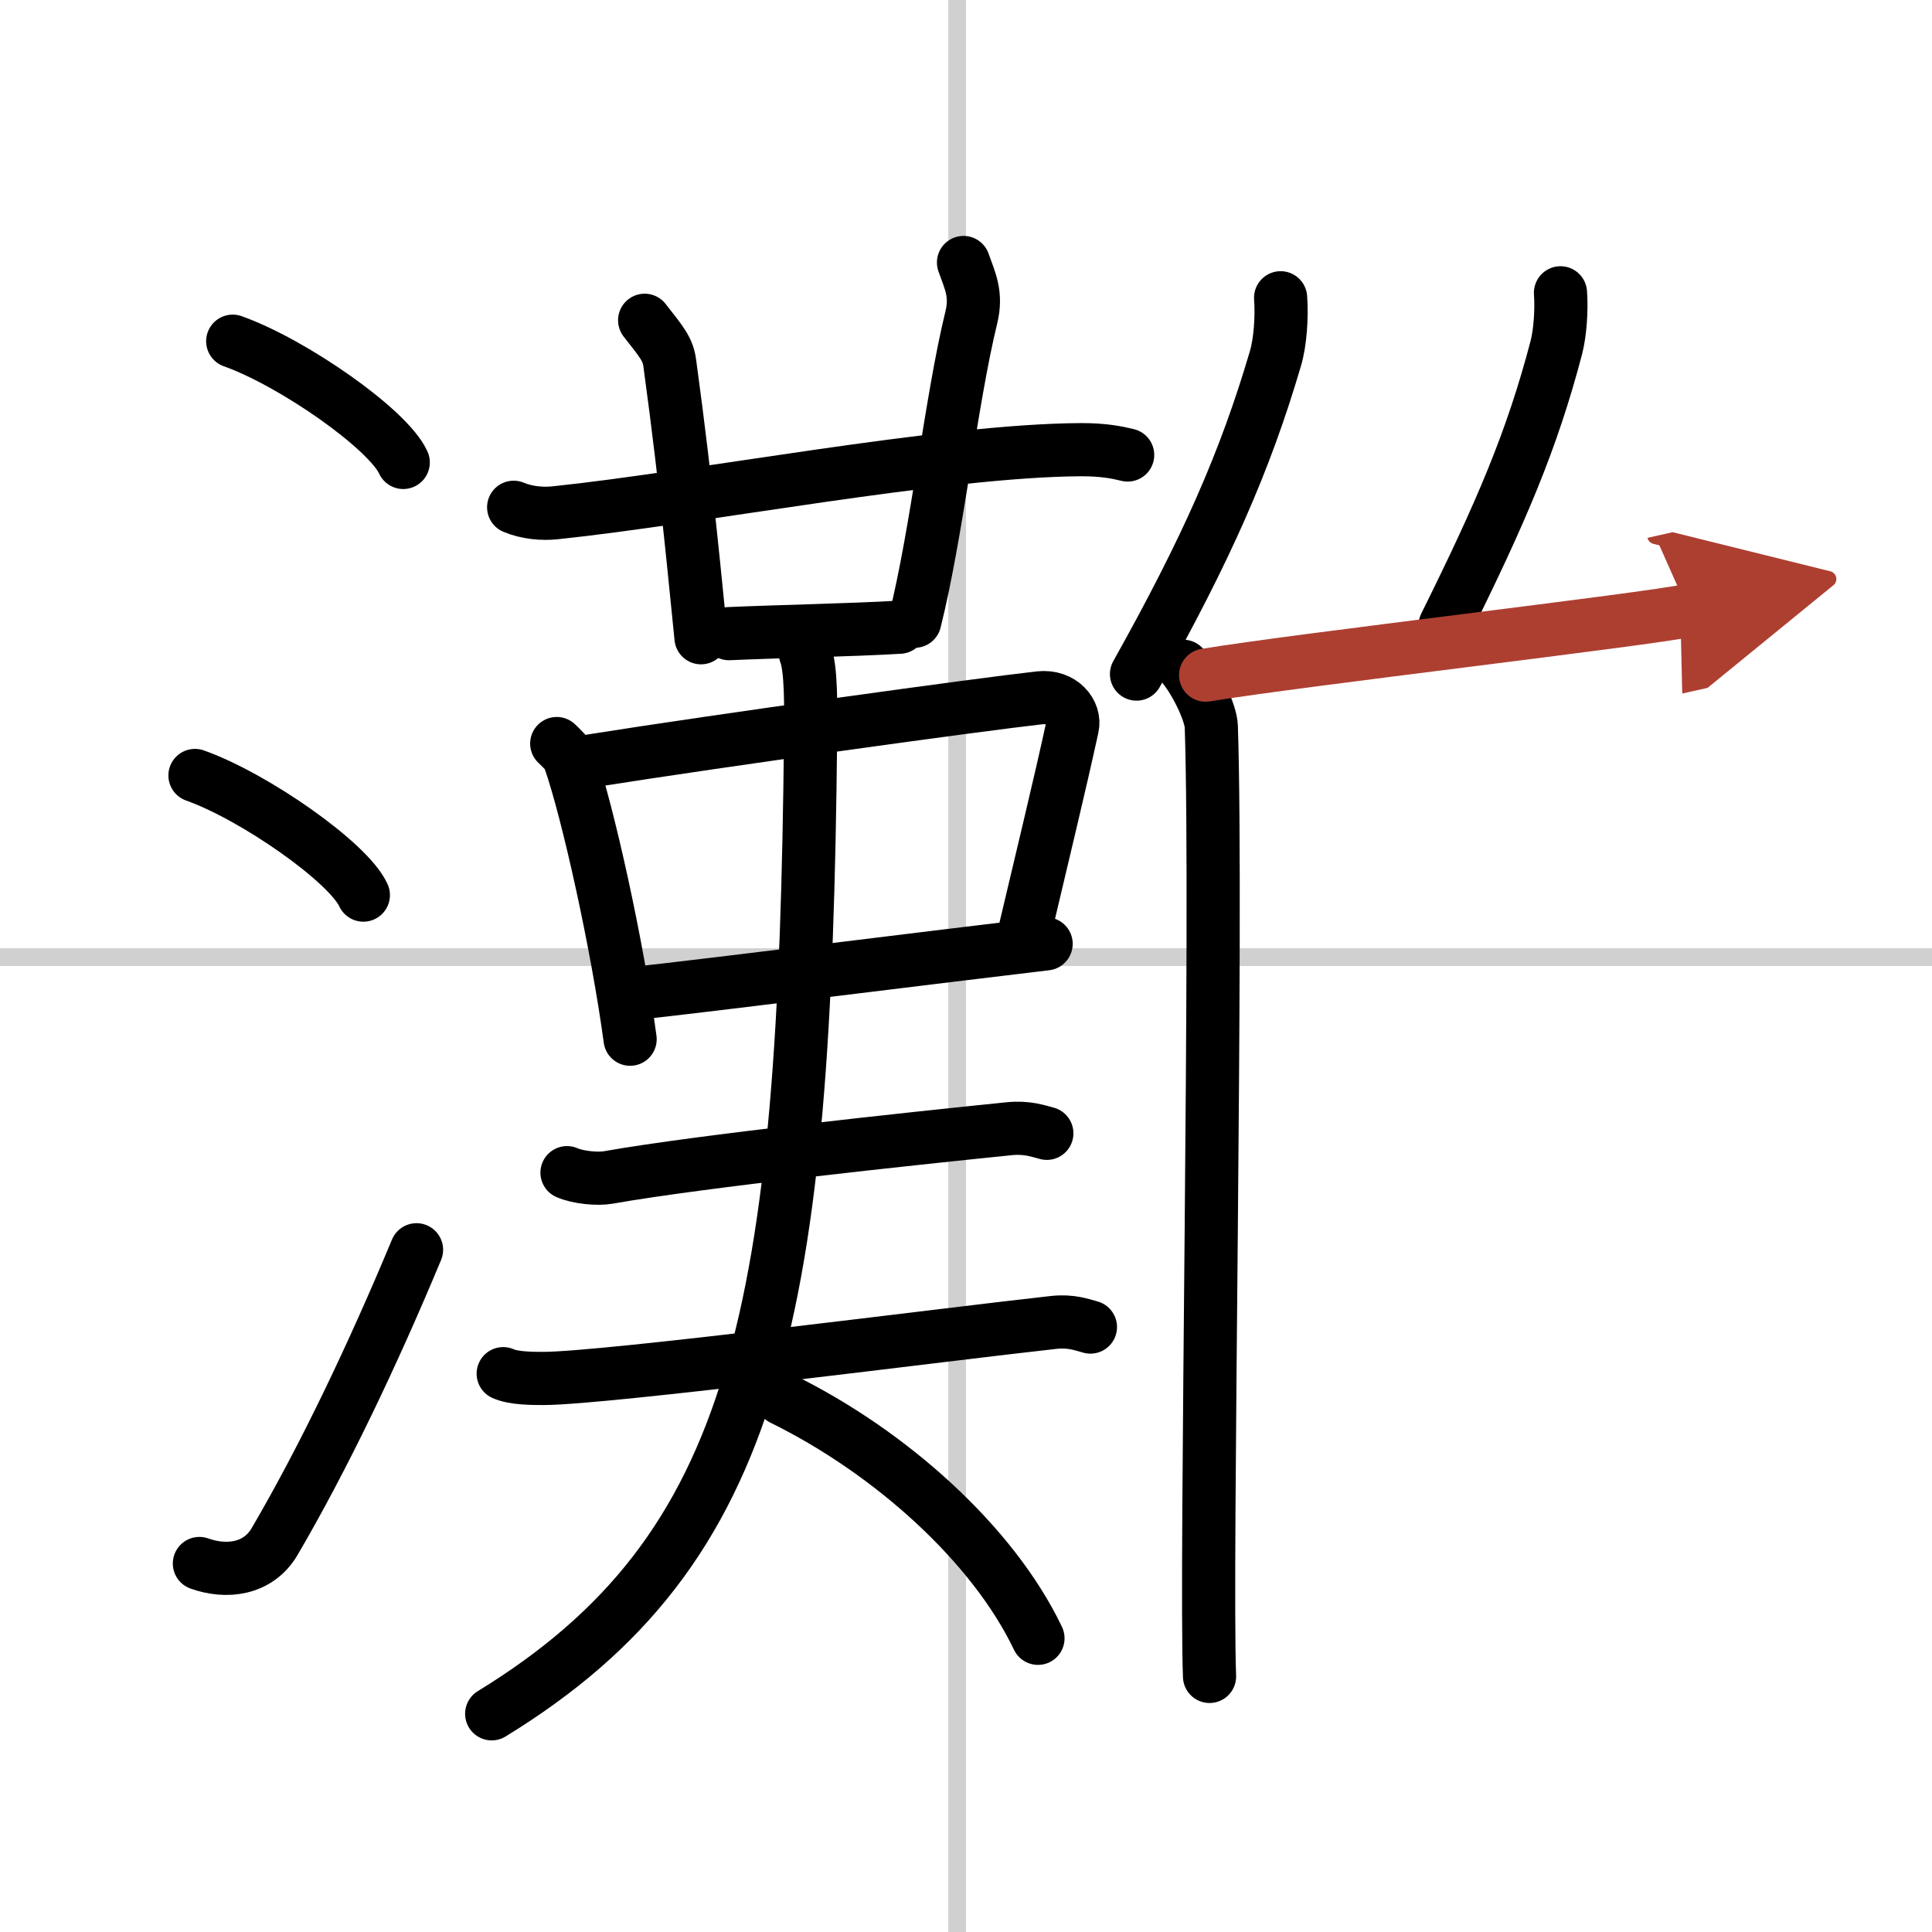
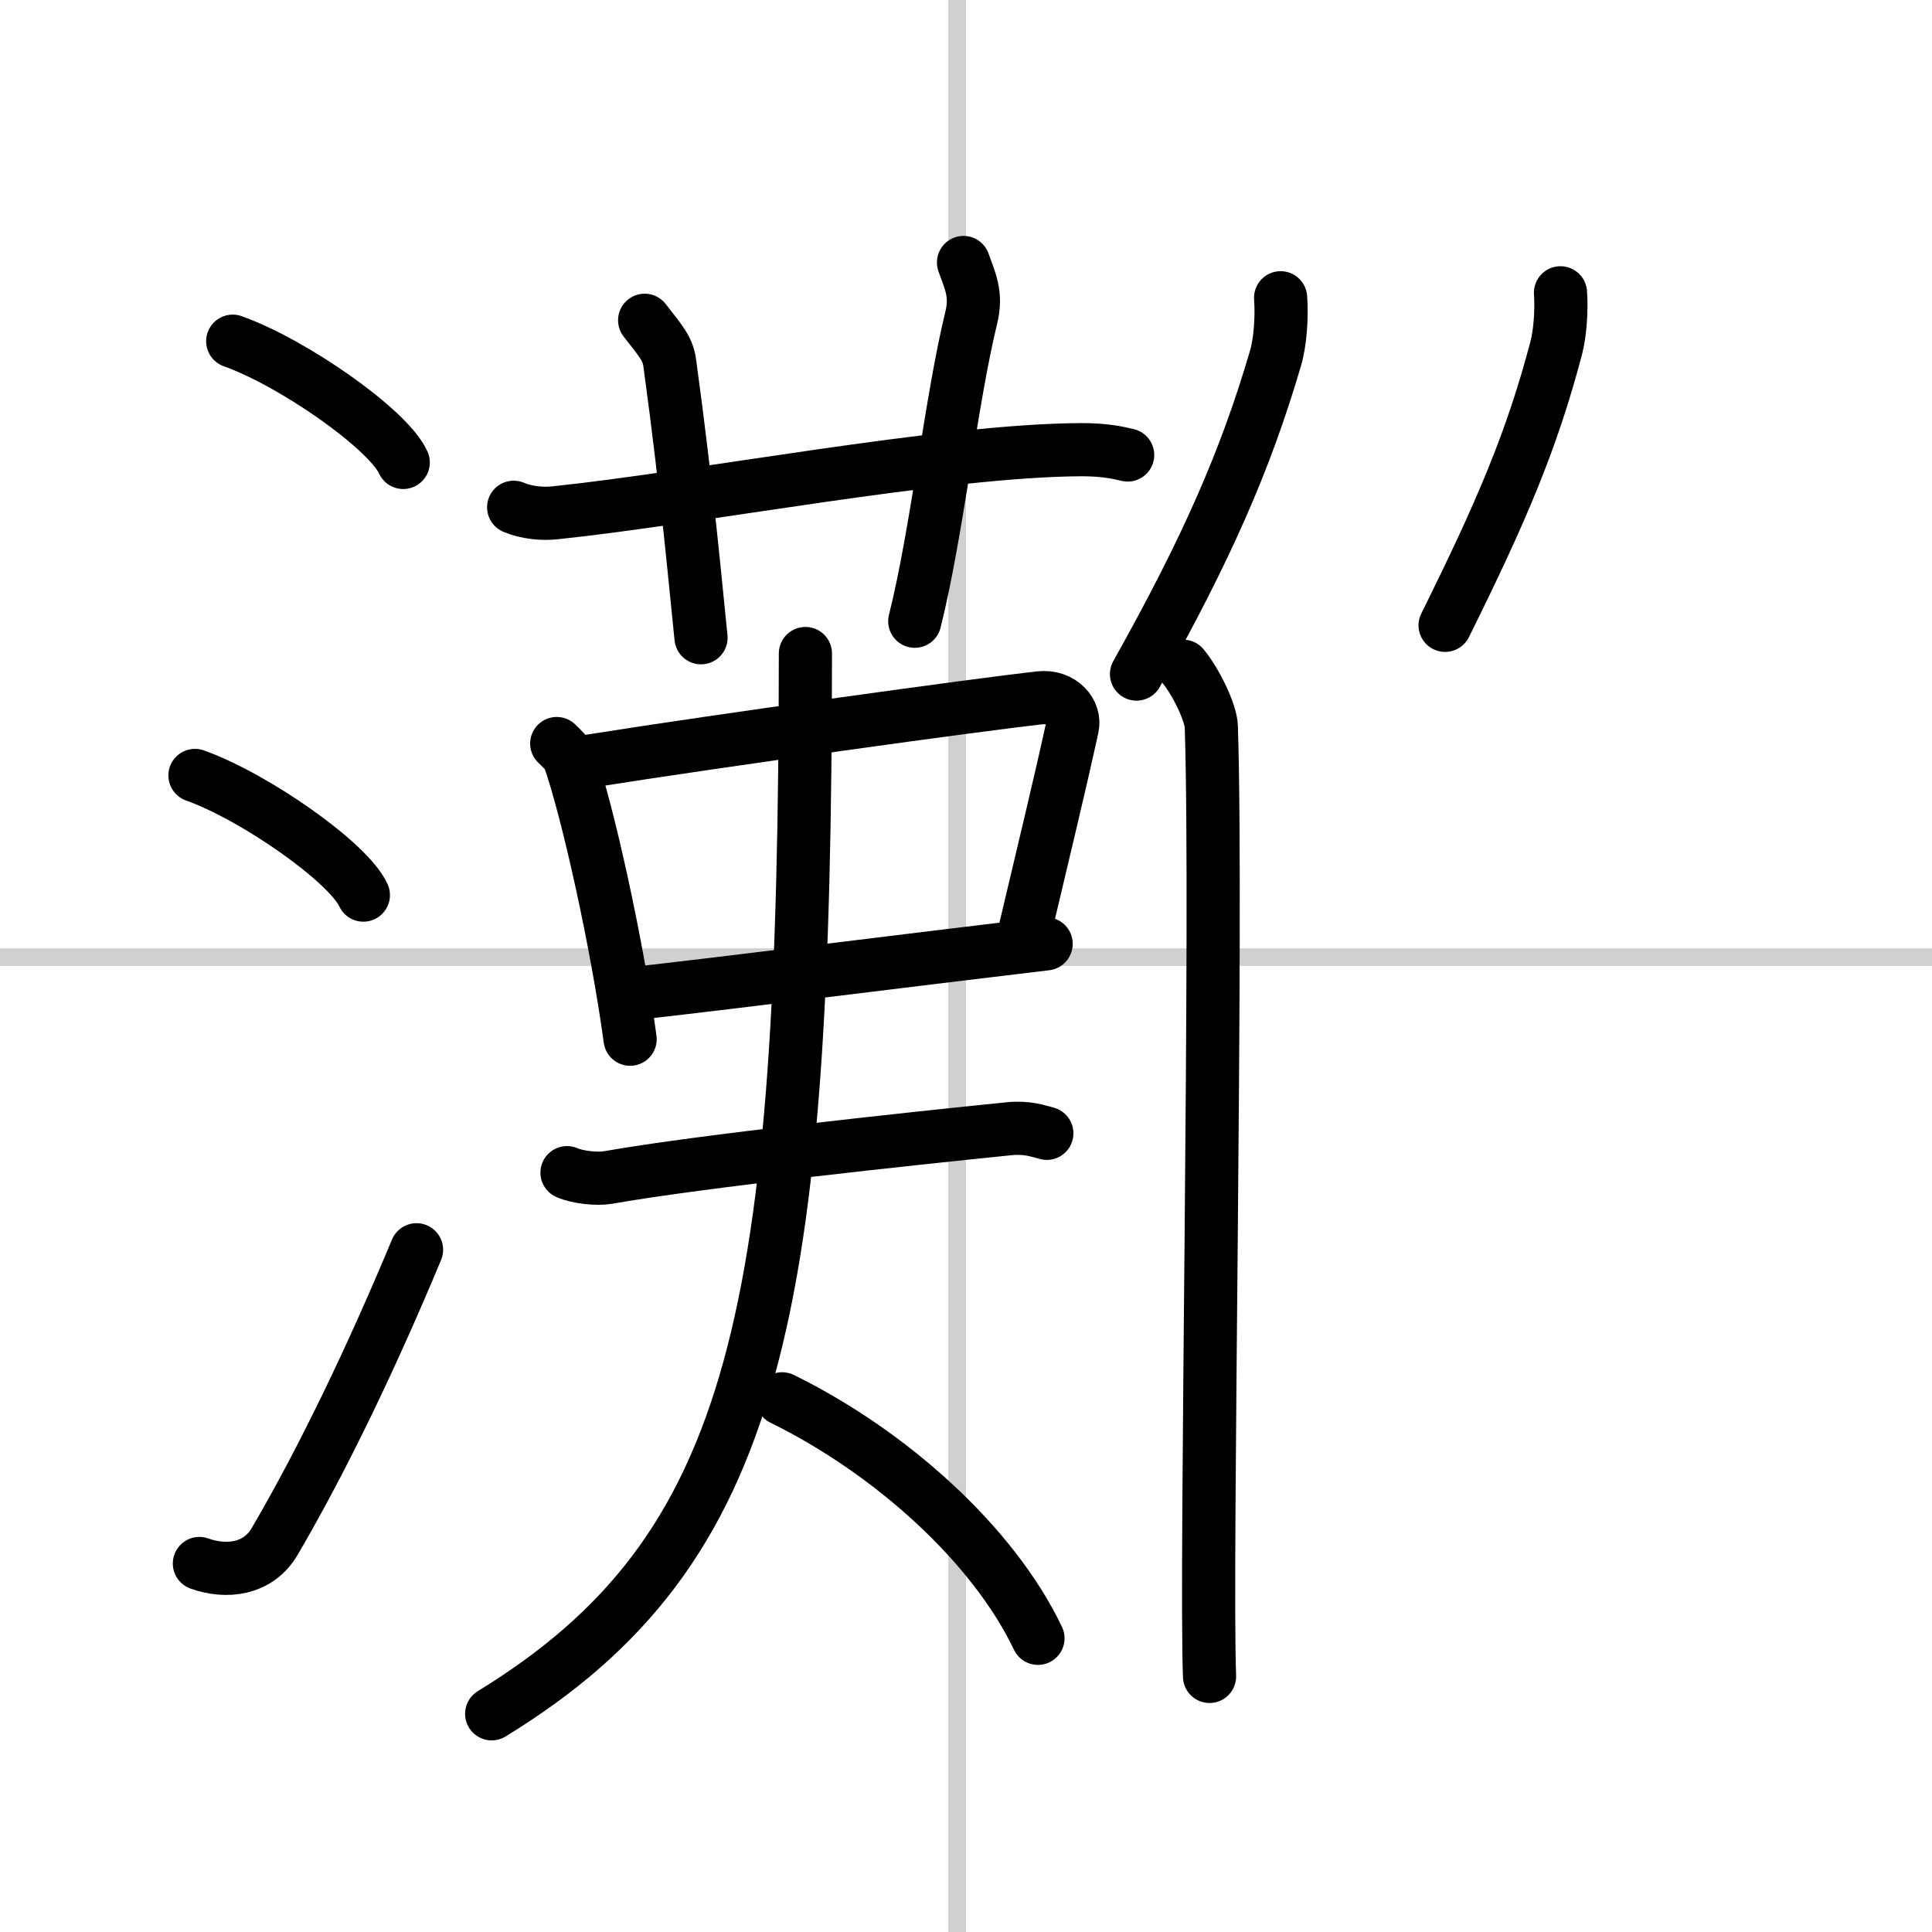
<svg xmlns="http://www.w3.org/2000/svg" width="400" height="400" viewBox="0 0 109 109">
  <defs>
    <marker id="a" markerWidth="4" orient="auto" refX="1" refY="5" viewBox="0 0 10 10">
      <polyline points="0 0 10 5 0 10 1 5" fill="#ad3f31" stroke="#ad3f31" />
    </marker>
  </defs>
  <g fill="none" stroke="#000" stroke-linecap="round" stroke-linejoin="round" stroke-width="3">
    <rect width="100%" height="100%" fill="#fff" stroke="#fff" />
    <line x1="54" x2="54" y2="109" stroke="#d0d0d0" stroke-width="1" />
    <line x2="109" y1="54" y2="54" stroke="#d0d0d0" stroke-width="1" />
    <path d="m13.13 19.25c3.4 1.21 8.77 4.96 9.62 6.84" />
    <path d="m11 43.75c3.35 1.19 8.66 4.9 9.5 6.75" />
    <path d="m11.25 88.21c1.5 0.54 3.31 0.36 4.25-1.25 2.75-4.7 5.5-10.45 8-16.45" />
    <path d="m28.98 28.62c0.74 0.31 1.61 0.39 2.35 0.31 8.06-0.84 21.88-3.53 29.69-3.56 1.24 0 1.98 0.15 2.6 0.3" />
    <path d="m36.37 18.07c1 1.27 1.32 1.65 1.42 2.44 1 7.31 1.48 12.82 1.76 15.47" />
    <path d="m54.36 14.81c0.37 1.04 0.76 1.79 0.44 3.1-1.15 4.7-1.93 12.118-3.19 17.138" />
-     <path d="m41.127 35.749c2.726-0.122 6.941-0.203 9.625-0.363" />
    <path d="m31.41 41.95c0.3 0.3 0.6 0.54 0.73 0.91 1.03 2.94 2.7 10.5 3.41 15.77" />
    <path d="m33.26 42.94c7.49-1.19 21.92-3.18 25.39-3.57 1.27-0.14 2.04 0.84 1.85 1.66-0.75 3.43-1.63 7.03-2.75 11.78" />
    <path d="m35.68 56.06c4.09-0.44 17.73-2.15 23.34-2.81" />
    <path d="m31.99 66.16c0.61 0.27 1.72 0.38 2.33 0.27 5.27-0.93 17.02-2.18 22.62-2.75 1.01-0.1 1.62 0.13 2.12 0.26" />
-     <path d="m28.39 77.5c0.59 0.27 1.68 0.27 2.28 0.27 3.55-0.01 22.84-2.51 28.77-3.16 0.99-0.11 1.59 0.13 2.08 0.26" />
-     <path d="M 45.44,36.871 c 0.33,0.85 0.311,3.038 0.291,4.688 C 45.411,73.99 42.88,87.42 27.74,96.69" />
+     <path d="M 45.44,36.871 C 45.411,73.99 42.88,87.42 27.74,96.69" />
    <path d="m44.13 78.92c6.1 3 11.89 8.19 14.43 13.51" />
    <path d="m72.25 16.8c0.08 1.09-0.02 2.51-0.29 3.42-1.72 5.85-3.9 10.77-7.84 17.81" />
    <path d="m66.75 37.59c0.75 0.91 1.57 2.64 1.59 3.41 0.36 10.91-0.34 47.42-0.1 53.58" />
    <path d="m88.04 16.52c0.07 0.97-0.02 2.25-0.23 3.07-1.38 5.27-3.12 9.32-6.28 15.69" />
-     <path d="m68.02 38.09c5.2-0.86 25-3.15 27.23-3.65" marker-end="url(#a)" stroke="#ad3f31" />
  </g>
</svg>